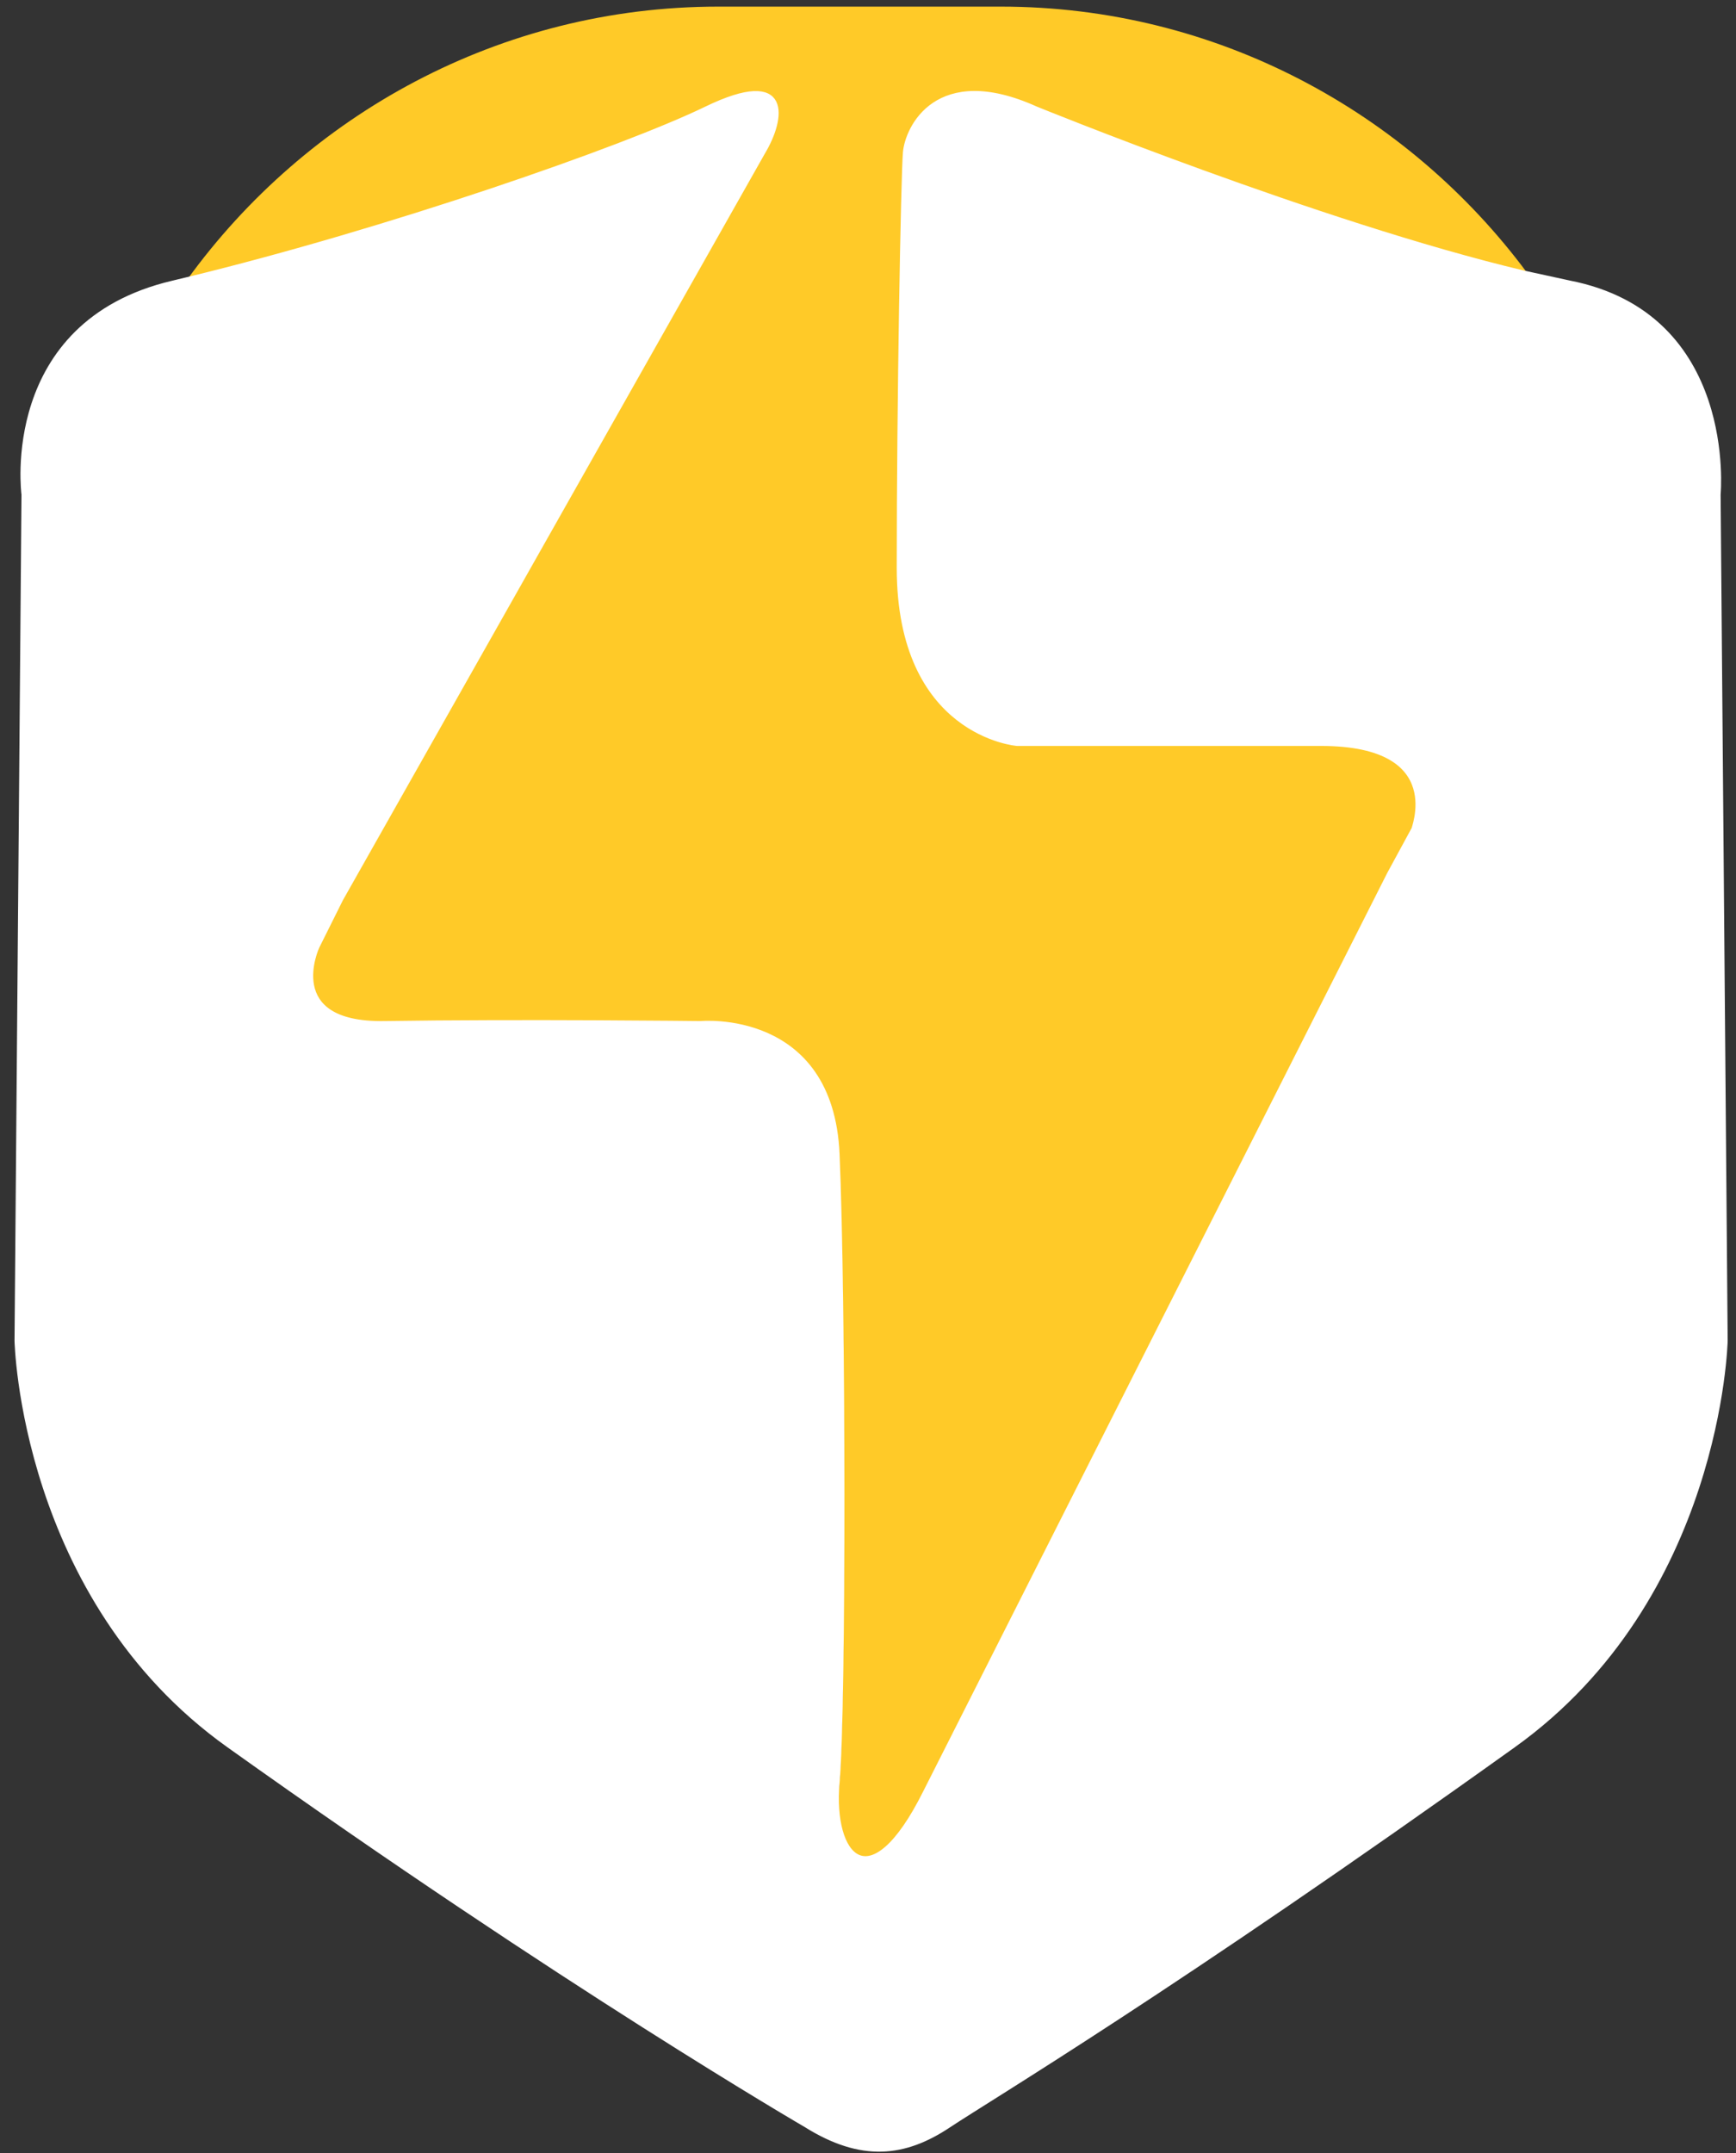
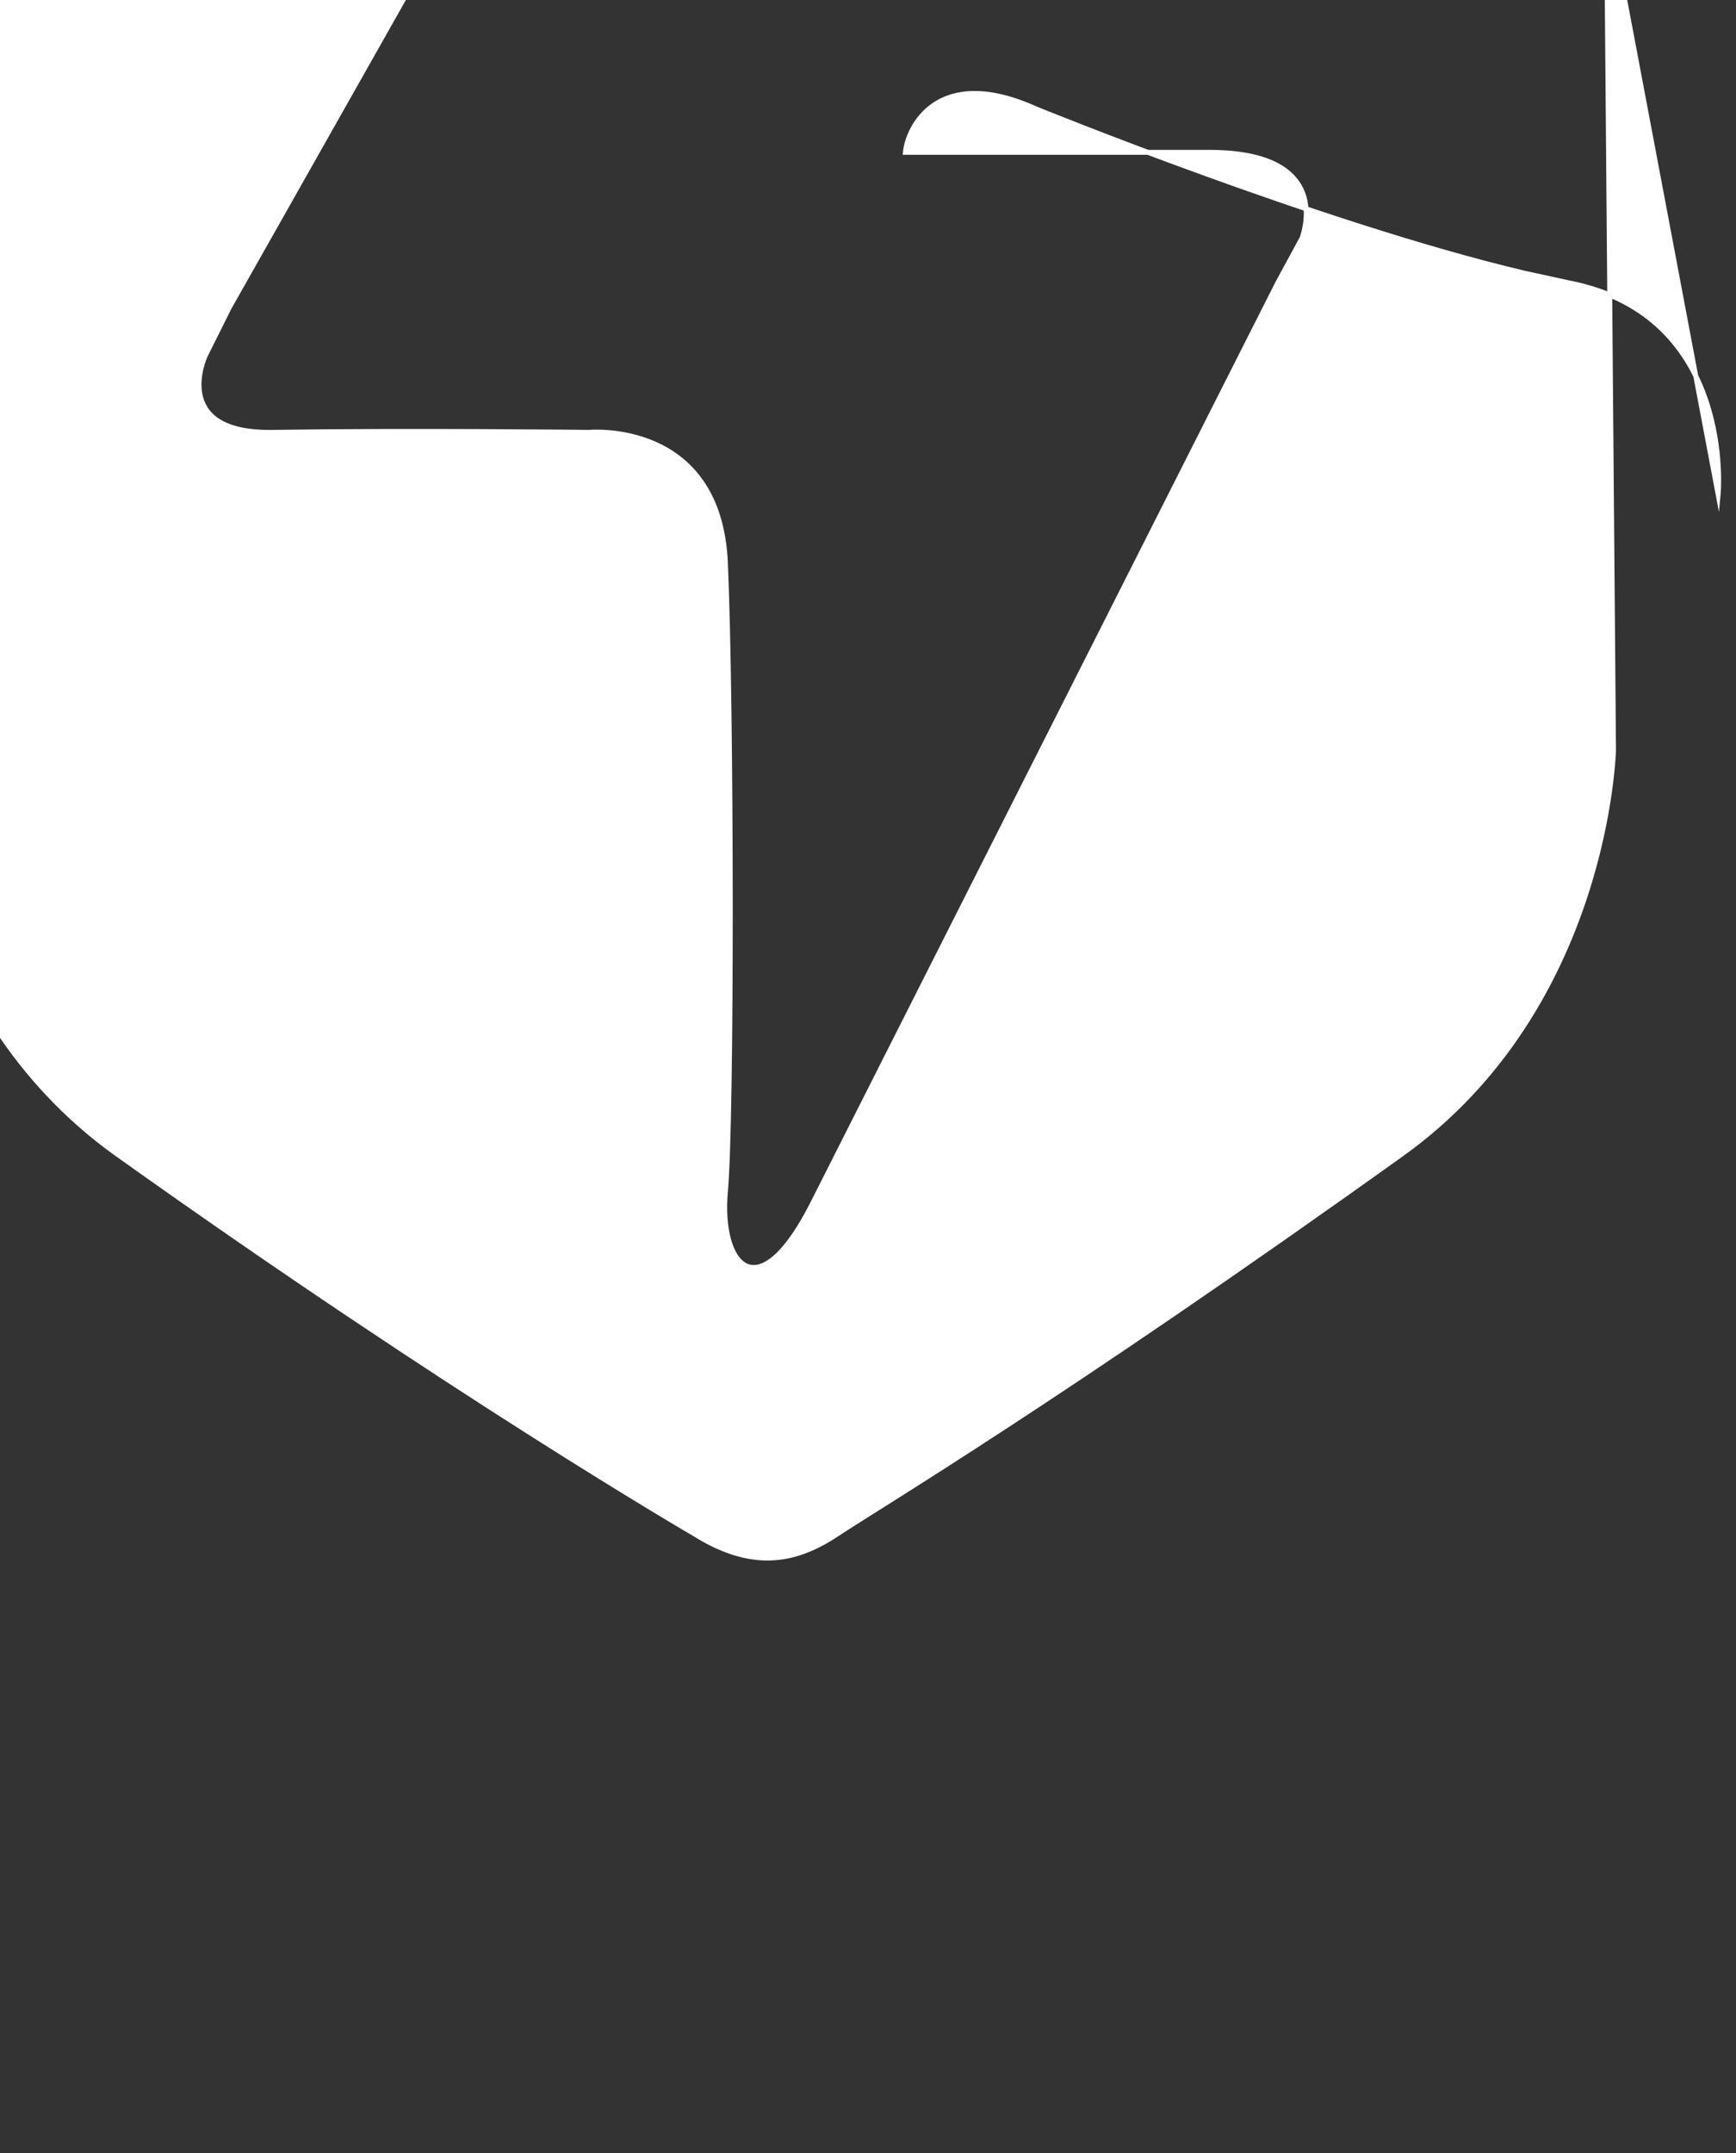
<svg xmlns="http://www.w3.org/2000/svg" data-bbox="2.446 0.953 246 308.502" overflow="hidden" height="310" width="250" data-type="ugc">
  <rect width="100%" height="100%" fill="#333333" stroke="none" />
  <g>
    <defs>
      <clipPath id="7e1ff531-4179-4521-934a-b70d729431e8">
        <path clip-rule="evenodd" fill-rule="evenodd" d="M515-26h250v310H515z" />
      </clipPath>
    </defs>
    <g fill-rule="evenodd" transform="translate(-515 26)" clip-path="url(#7e1ff531-4179-4521-934a-b70d729431e8)">
-       <path fill="#ffca28" d="M625.092-4.054c-1.302 2.15-60.93 107.653-60.93 107.653l-3.424 6.858s-5.303 11.32 9.697 11.086c19.785-.306 45.696 0 45.696 0s18.816-1.794 19.712 18.842.97 79.976 0 90.606c-.97 10.645 4.713 17.502 12.753 1.414 13.28-23.82 66.993-132.394 66.993-132.394l3.597-6.612c-.43.675 5.388-12.23-13.453-12.23h-43.905s-17.025-1.315-17.025-25.332l.897-59.904c.295-3.466 4.54-12.695 18.817-6.28 0 0 40.96 16.69 70.43 23.67-17.246-23.24-44.838-38.37-75.806-38.37h-40.714c-31.385 0-59.284 15.548-76.48 39.318C570.8 7.29 605-4.57 616.954-10.358c12.25-5.912 11.07 1.426 8.138 6.305z" />
-       <path fill="#5861aa" d="M718.956 92.963c.13-.105.42-.42 1-1l-1 1z" />
-       <path fill="#ffffff" stroke-miterlimit="8" stroke-width=".708" stroke="#ffffff" d="M762.43 45.203s2.485-25.8-21.446-30.464l-6.597-1.436c-29.4-6.984-70.237-23.64-70.237-23.64-14.224-6.406-18.47 2.81-18.765 6.272s-.893 35.838-.893 59.822 16.978 25.295 16.978 25.295h43.784c18.79 0 13 12.888 13.416 12.212l.38-.7-.38.7-3.587 6.604-66.81 132.21c-8.018 16.066-13.673 9.217-12.72-1.412.968-10.63.895-69.873 0-90.48s-19.658-18.816-19.658-18.816-25.84-.306-45.572 0c-14.957.233-9.67-11.07-9.67-11.07l3.416-6.85 60.764-107.5c2.937-4.874 4.113-12.2-8.116-6.273-11.92 5.78-46.037 17.625-74.802 24.596l-2.032.49c-24.75 5.818-21.434 30.44-21.434 30.44l-1.003 121.84s.734 37.016 30.492 58.237c48.62 34.662 83.09 54.654 83.09 54.654 8.067 5.07 14.273 4.272 20.55.1s32.28-19.614 81.376-54.753c29.71-21.27 30.492-58.237 30.492-58.237l-1.016-121.84z" />
+       <path fill="#ffffff" stroke-miterlimit="8" stroke-width=".708" stroke="#ffffff" d="M762.43 45.203s2.485-25.8-21.446-30.464l-6.597-1.436c-29.4-6.984-70.237-23.64-70.237-23.64-14.224-6.406-18.47 2.81-18.765 6.272h43.784c18.79 0 13 12.888 13.416 12.212l.38-.7-.38.7-3.587 6.604-66.81 132.21c-8.018 16.066-13.673 9.217-12.72-1.412.968-10.63.895-69.873 0-90.48s-19.658-18.816-19.658-18.816-25.84-.306-45.572 0c-14.957.233-9.67-11.07-9.67-11.07l3.416-6.85 60.764-107.5c2.937-4.874 4.113-12.2-8.116-6.273-11.92 5.78-46.037 17.625-74.802 24.596l-2.032.49c-24.75 5.818-21.434 30.44-21.434 30.44l-1.003 121.84s.734 37.016 30.492 58.237c48.62 34.662 83.09 54.654 83.09 54.654 8.067 5.07 14.273 4.272 20.55.1s32.28-19.614 81.376-54.753c29.71-21.27 30.492-58.237 30.492-58.237l-1.016-121.84z" />
    </g>
  </g>
</svg>